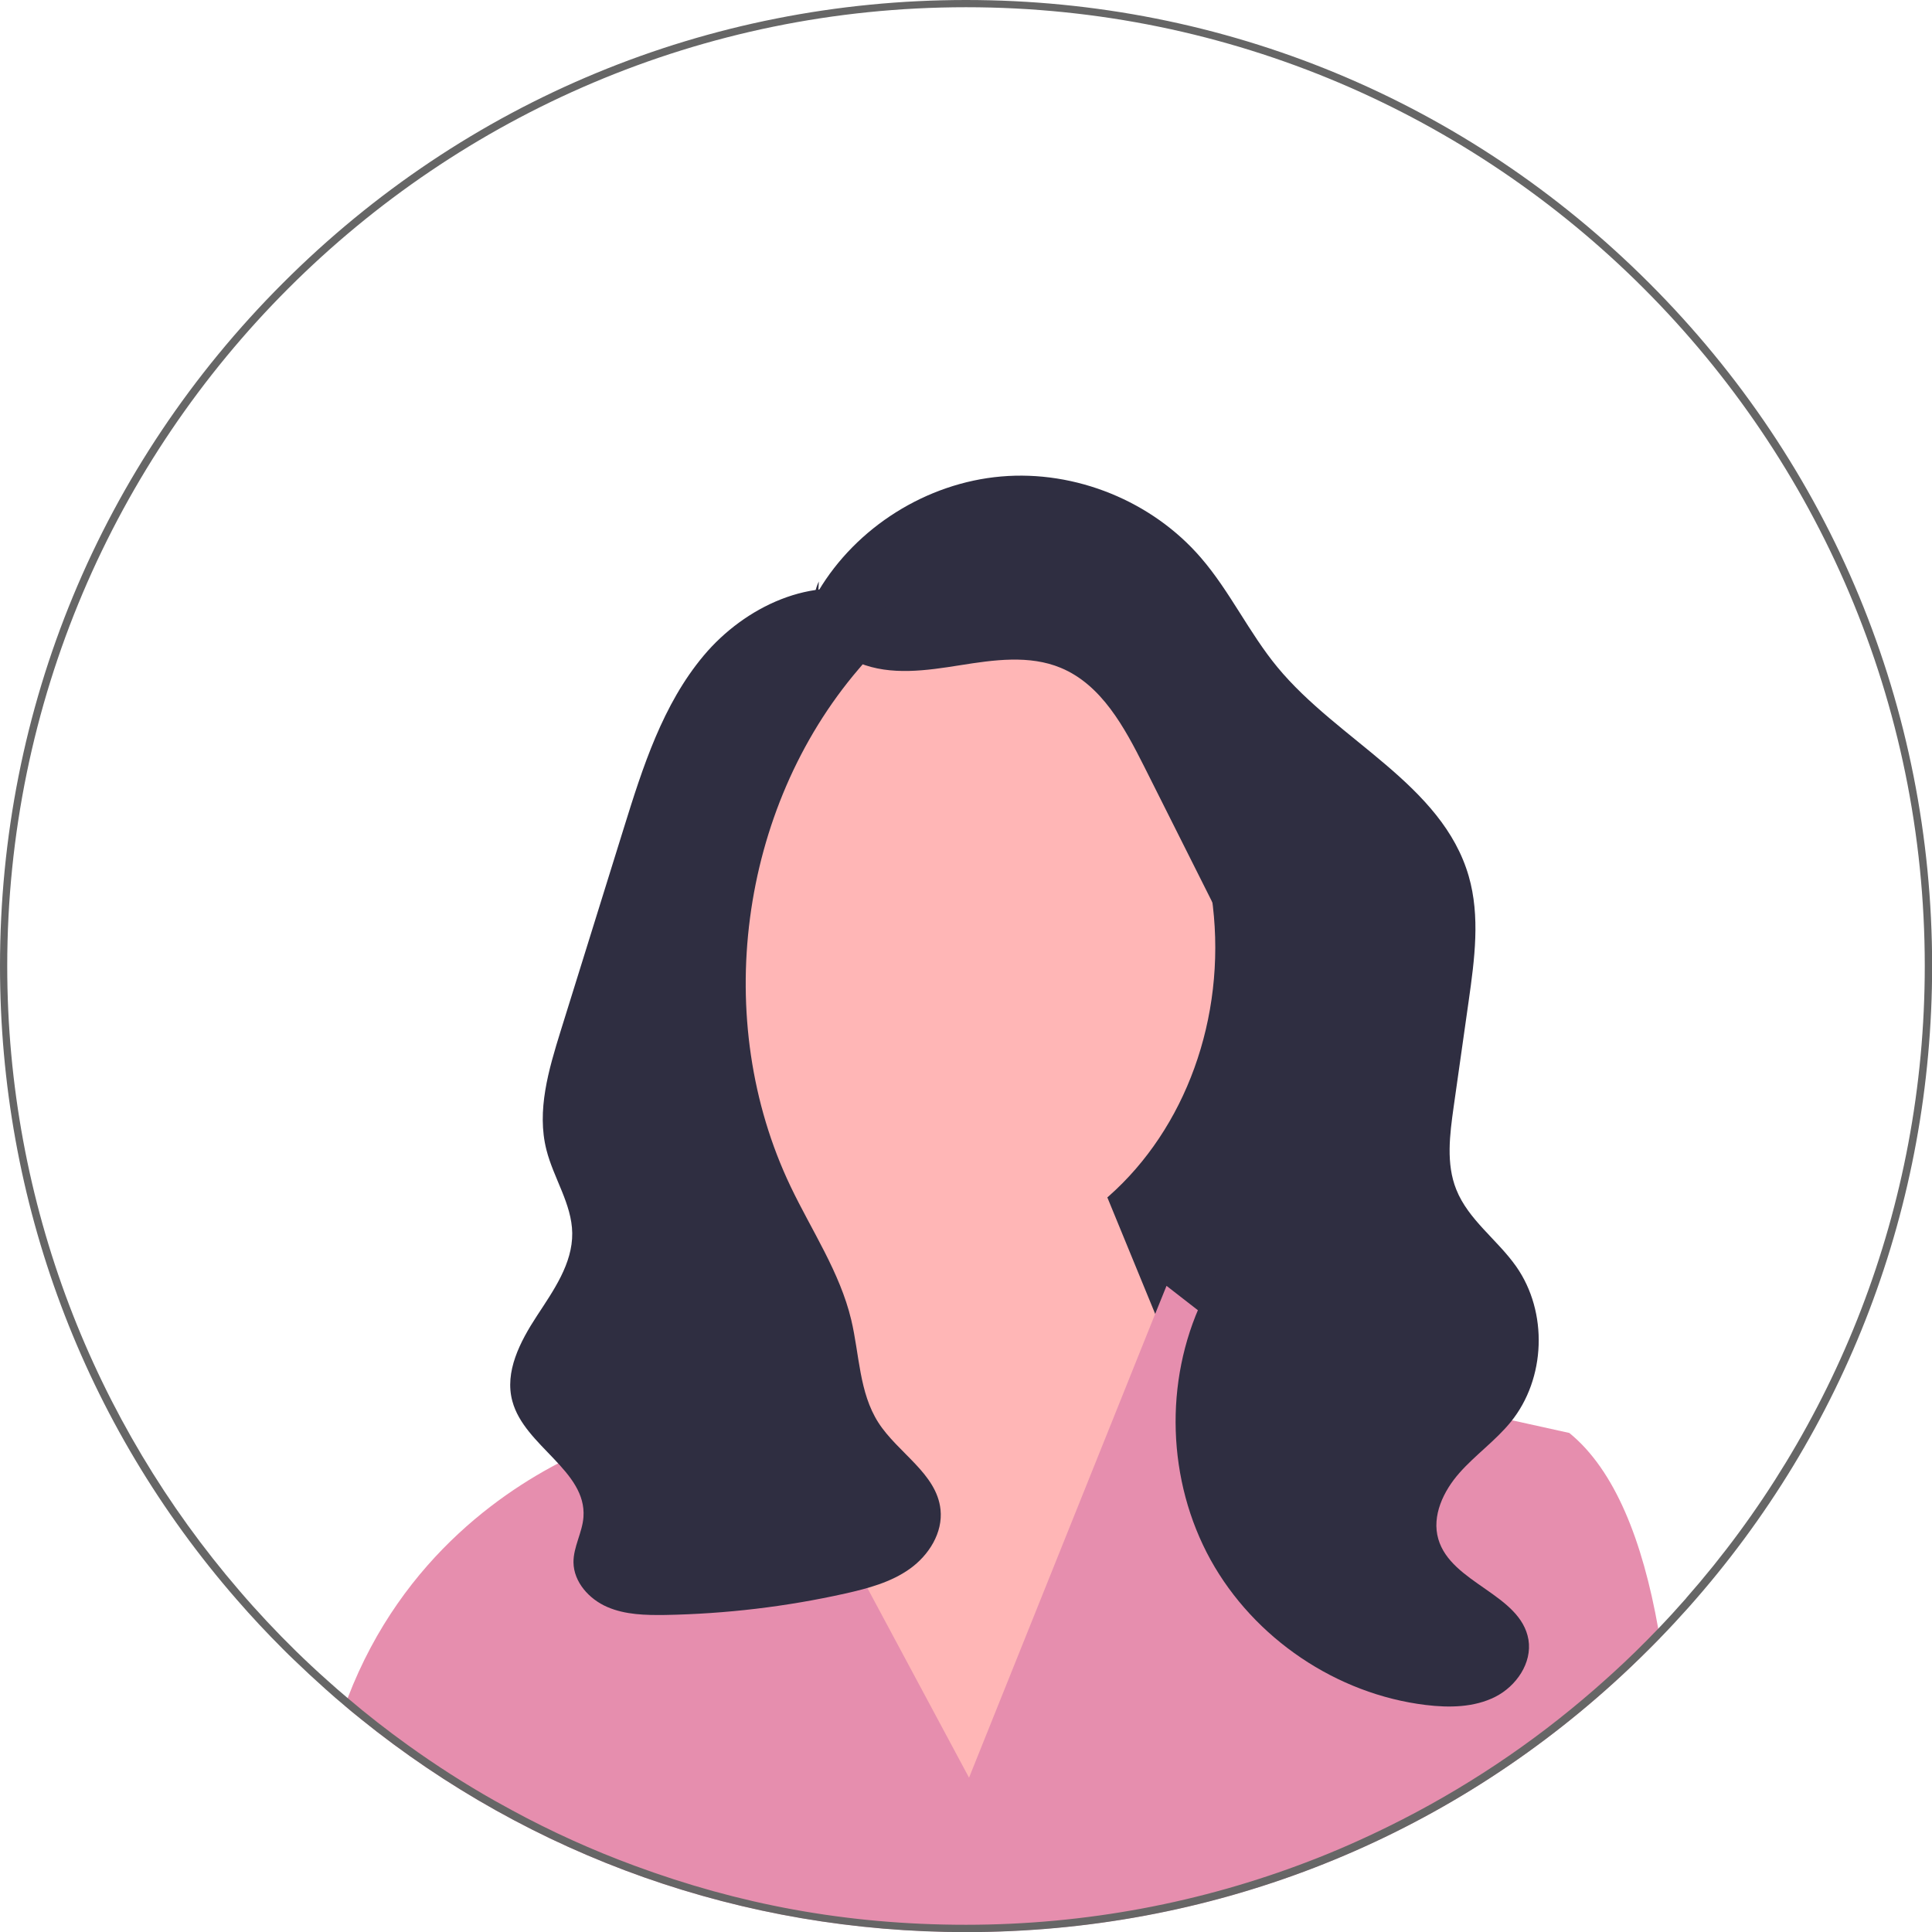
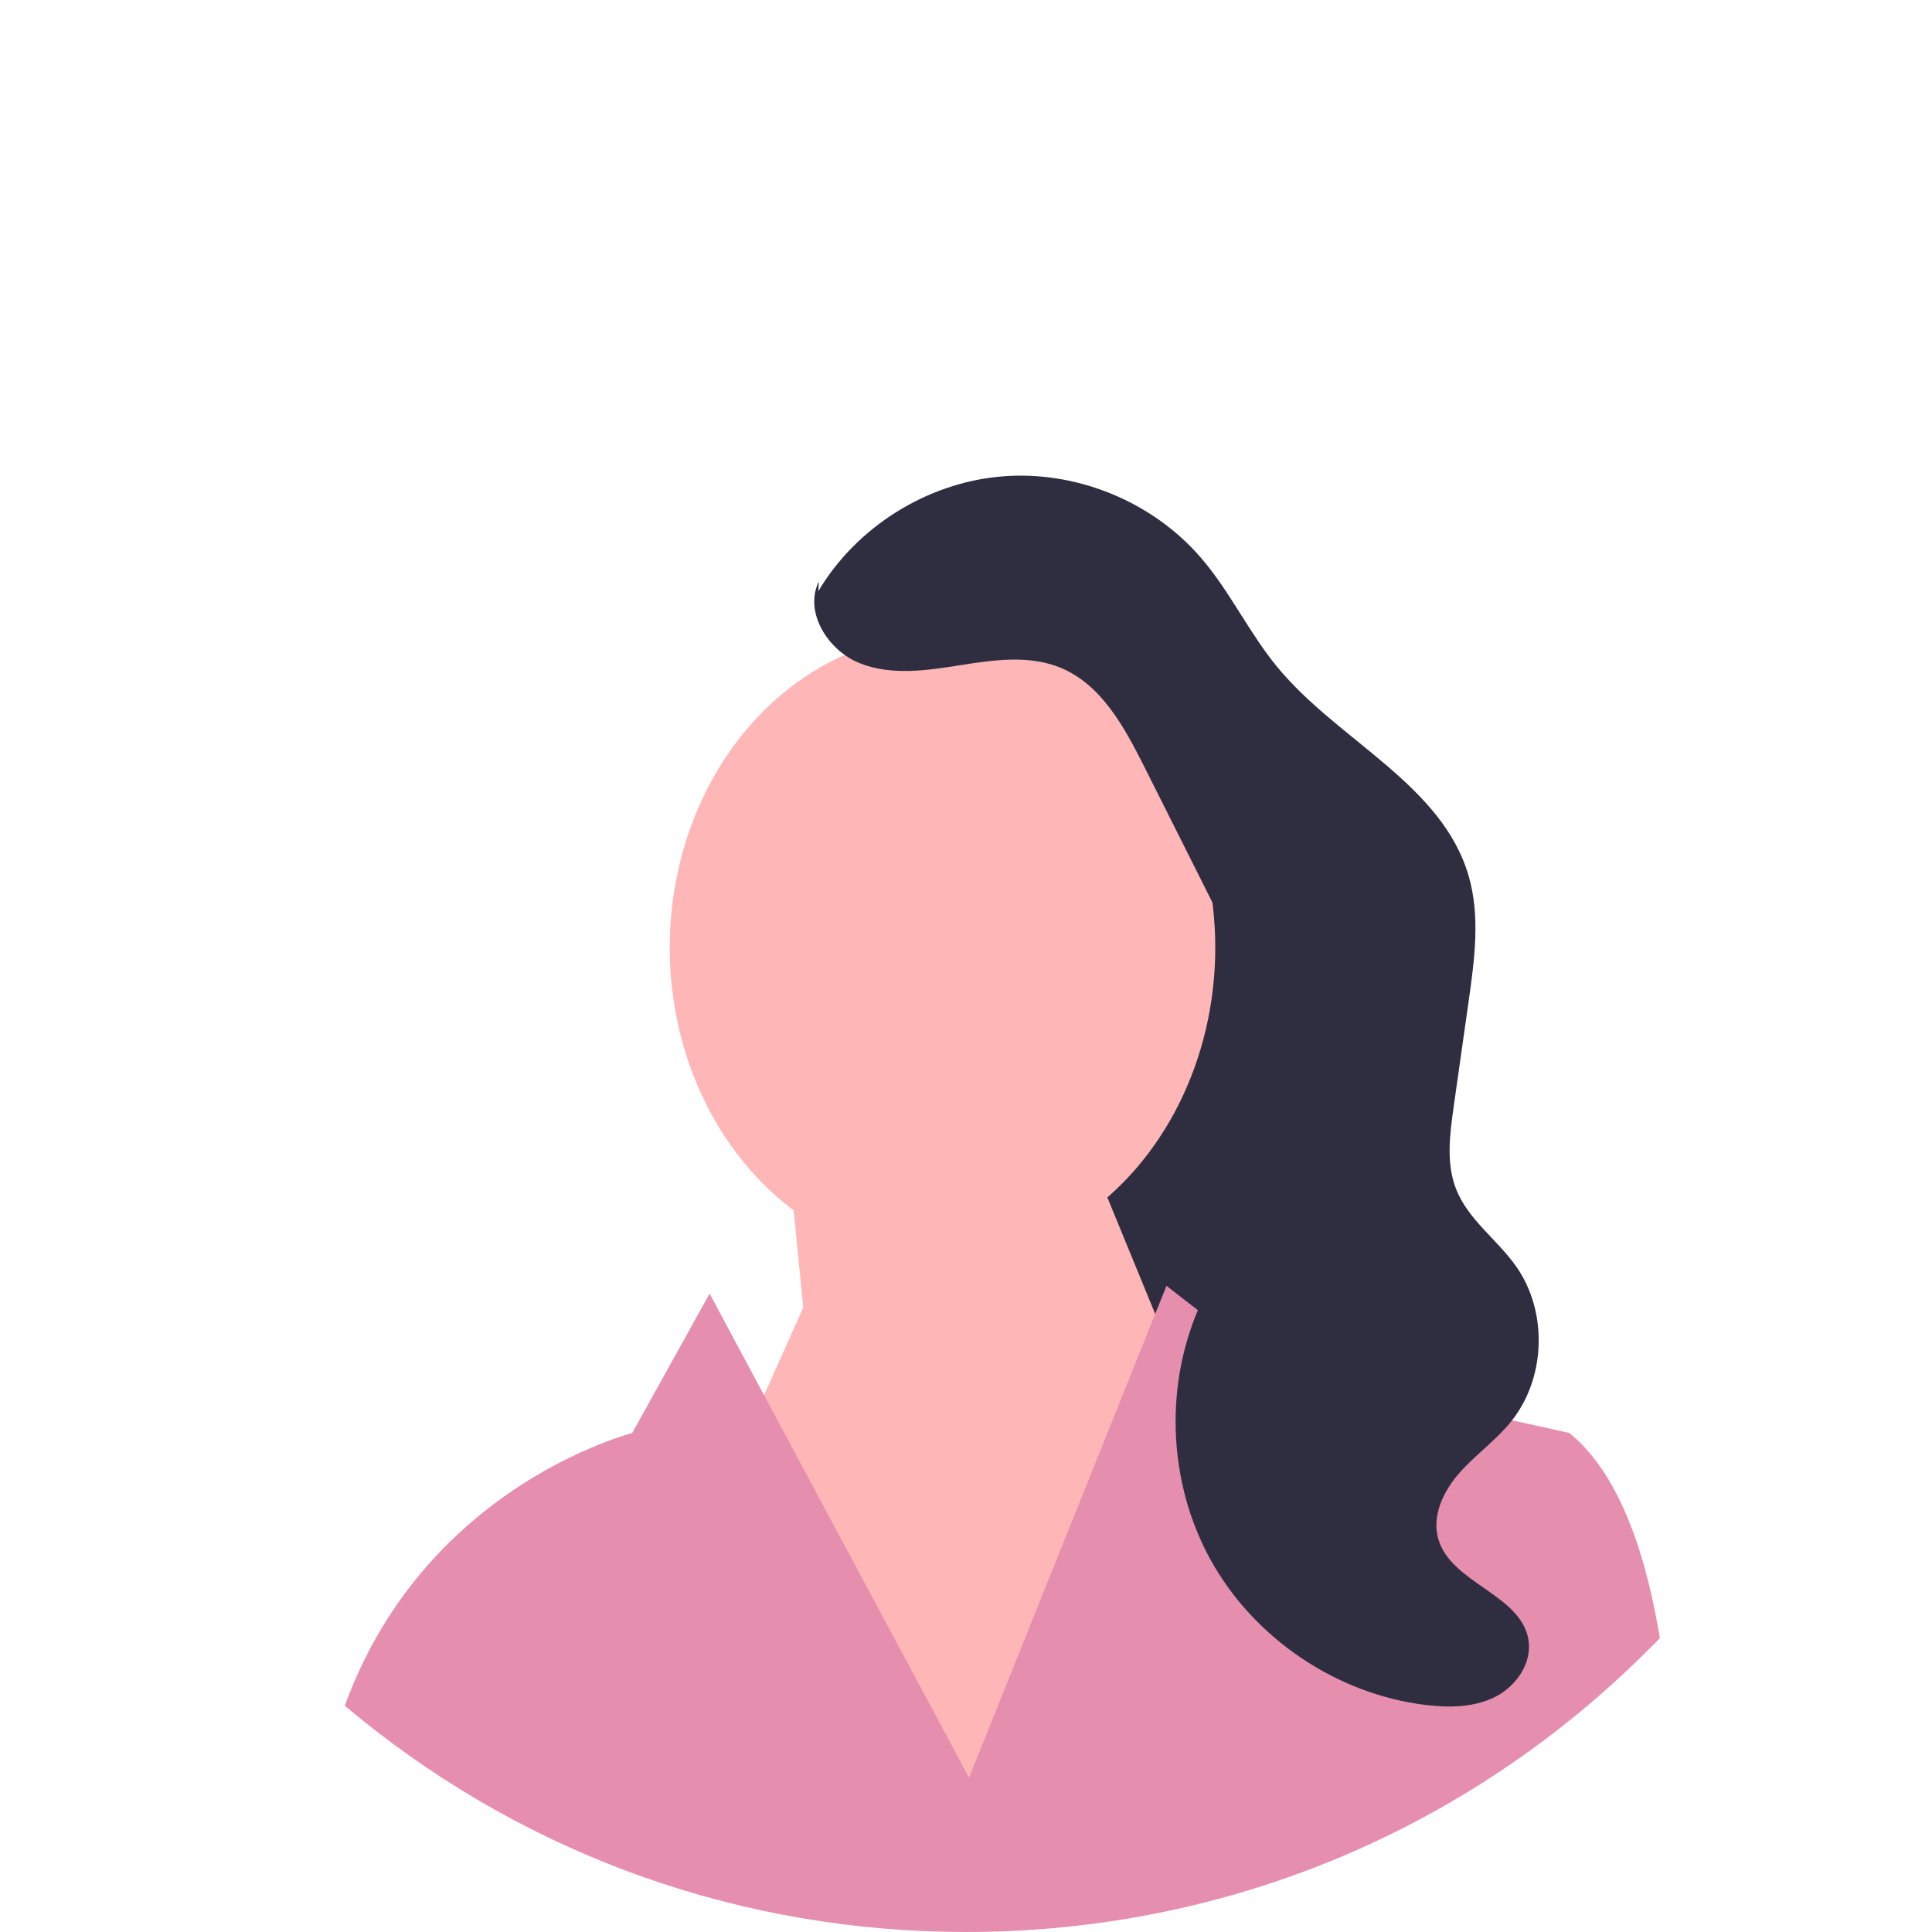
<svg xmlns="http://www.w3.org/2000/svg" id="_レイヤー_2" viewBox="0 0 154.97 154.97">
  <defs>
    <style>.cls-1{fill:#2f2e41;}.cls-2{fill:#ffb6b6;}.cls-3{fill:#666;}.cls-4{fill:#e68eae;}</style>
  </defs>
  <g id="_お客様の声">
    <polygon class="cls-1" points="110.46 110.42 71.72 110.42 71.72 57.98 105.21 76.34 110.46 110.42" />
    <ellipse class="cls-2" cx="75.6" cy="76.01" rx="21.88" ry="25.15" />
    <polygon class="cls-2" points="64.43 104.88 63.3 93.4 85.99 89.15 99.39 121.78 76.08 148.58 59.48 115.95 64.43 104.88" />
    <path class="cls-4" d="M133.14,131.4c-.28.29-.57.59-.86.87-.91.91-1.85,1.8-2.8,2.67-14.27,12.95-32.59,20.03-51.99,20.03-17.89,0-34.85-6.02-48.57-17.11,0,0-.01-.01-.02-.02-.42-.33-.83-.68-1.24-1.02.07-.21.15-.42.23-.62,4.41-11.5,13.13-17.12,18.42-19.58,2.62-1.22,4.4-1.67,4.4-1.67l6.21-11.19,4.37,8.16,3.22,6.01,13.22,24.66,11.4-28.4,3.53-8.8.91-2.25,4.31,3.35,4.08,3.17,8.21,1.81,6.66,1.47,9.05,2c3.66,2.98,5.88,8.65,7.13,15.69.05.25.09.5.13.76Z" />
    <path class="cls-1" d="M65.64,47.42c3.06-5.15,8.69-8.68,14.66-9.2,5.97-.52,12.12,1.98,16.03,6.52,2.33,2.7,3.86,6.02,6.13,8.77,4.89,5.93,13.22,9.39,15.35,16.77.93,3.22.47,6.66,0,9.98-.4,2.84-.81,5.69-1.21,8.53-.31,2.21-.62,4.55.21,6.62.97,2.44,3.3,4.03,4.81,6.18,2.56,3.65,2.38,9-.44,12.47-1.22,1.5-2.84,2.64-4.12,4.09s-2.23,3.44-1.69,5.3c1.03,3.56,6.61,4.42,7.23,8.07.31,1.87-.98,3.74-2.67,4.59s-3.68.88-5.57.65c-7.15-.87-13.77-5.34-17.26-11.65-3.48-6.31-3.74-14.29-.66-20.81,2.53-5.35,7.22-10.08,7.17-16-.03-3.22-1.51-6.23-2.95-9.12-2.96-5.9-5.92-11.8-8.88-17.69-1.59-3.16-3.42-6.56-6.69-7.92-2.52-1.05-5.38-.64-8.08-.21s-5.56.85-8.09-.18-4.44-4.09-3.24-6.54" />
-     <path class="cls-1" d="M70.05,47.69c-4.86-1.6-10.31.97-13.6,4.89-3.29,3.92-4.89,8.94-6.41,13.83-.87,2.8-1.74,5.6-2.61,8.39-.82,2.63-1.64,5.26-2.46,7.9-.96,3.1-1.94,6.39-1.14,9.53.57,2.27,2.04,4.34,2.07,6.68.03,2.45-1.5,4.6-2.84,6.65-1.34,2.05-2.61,4.48-1.96,6.84.97,3.6,5.97,5.57,5.7,9.29-.09,1.24-.81,2.39-.8,3.63.02,1.58,1.25,2.95,2.71,3.58,1.45.63,3.08.66,4.66.64,4.85-.09,9.69-.66,14.43-1.72,1.82-.41,3.67-.9,5.19-1.99s2.65-2.89,2.45-4.75c-.31-2.89-3.42-4.53-4.99-6.98-1.54-2.41-1.51-5.45-2.17-8.23-.91-3.82-3.17-7.15-4.86-10.69-6.37-13.32-4.14-30.29,5.45-41.51.85-.99,1.77-1.99,2.13-3.25.35-1.26-.1-2.86-1.33-3.3" />
-     <path class="cls-3" d="M132.28,22.7C117.64,8.06,98.18,0,77.49,0S37.33,8.06,22.7,22.7C8.06,37.33,0,56.79,0,77.49c0,18.89,6.71,36.75,19.02,50.85,1.17,1.35,2.4,2.66,3.68,3.94.3.3.6.6.91.89.82.79,1.65,1.56,2.49,2.31.51.46,1.03.91,1.56,1.35.41.35.82.69,1.24,1.02,0,0,.01.01.02.02,13.72,11.08,30.69,17.11,48.57,17.11,19.4,0,37.72-7.08,51.99-20.03.95-.86,1.88-1.75,2.8-2.67.29-.29.58-.58.86-.87.79-.81,1.55-1.63,2.3-2.47,12.63-14.19,19.54-32.29,19.54-51.45,0-20.7-8.06-40.16-22.7-54.79ZM135.24,128.21c-.73.83-1.47,1.64-2.24,2.44-1.19,1.24-2.41,2.44-3.68,3.59-.48.44-.97.87-1.46,1.3-4.97,4.33-10.51,8.02-16.48,10.96-2.09,1.03-4.24,1.98-6.44,2.82-8.53,3.27-17.79,5.07-27.46,5.07s-18.28-1.67-26.56-4.73c-3.4-1.25-6.69-2.74-9.84-4.45-.46-.25-.92-.5-1.38-.76-2.41-1.36-4.73-2.85-6.97-4.46-1.67-1.2-3.29-2.46-4.85-3.79-.55-.46-1.09-.93-1.62-1.41-.87-.77-1.72-1.57-2.55-2.38-1.57-1.54-3.08-3.15-4.51-4.82C7.6,114.12.58,96.61.58,77.49.58,35.08,35.08.58,77.49.58s76.9,34.5,76.9,76.9c0,19.42-7.23,37.18-19.15,50.72Z" />
  </g>
</svg>